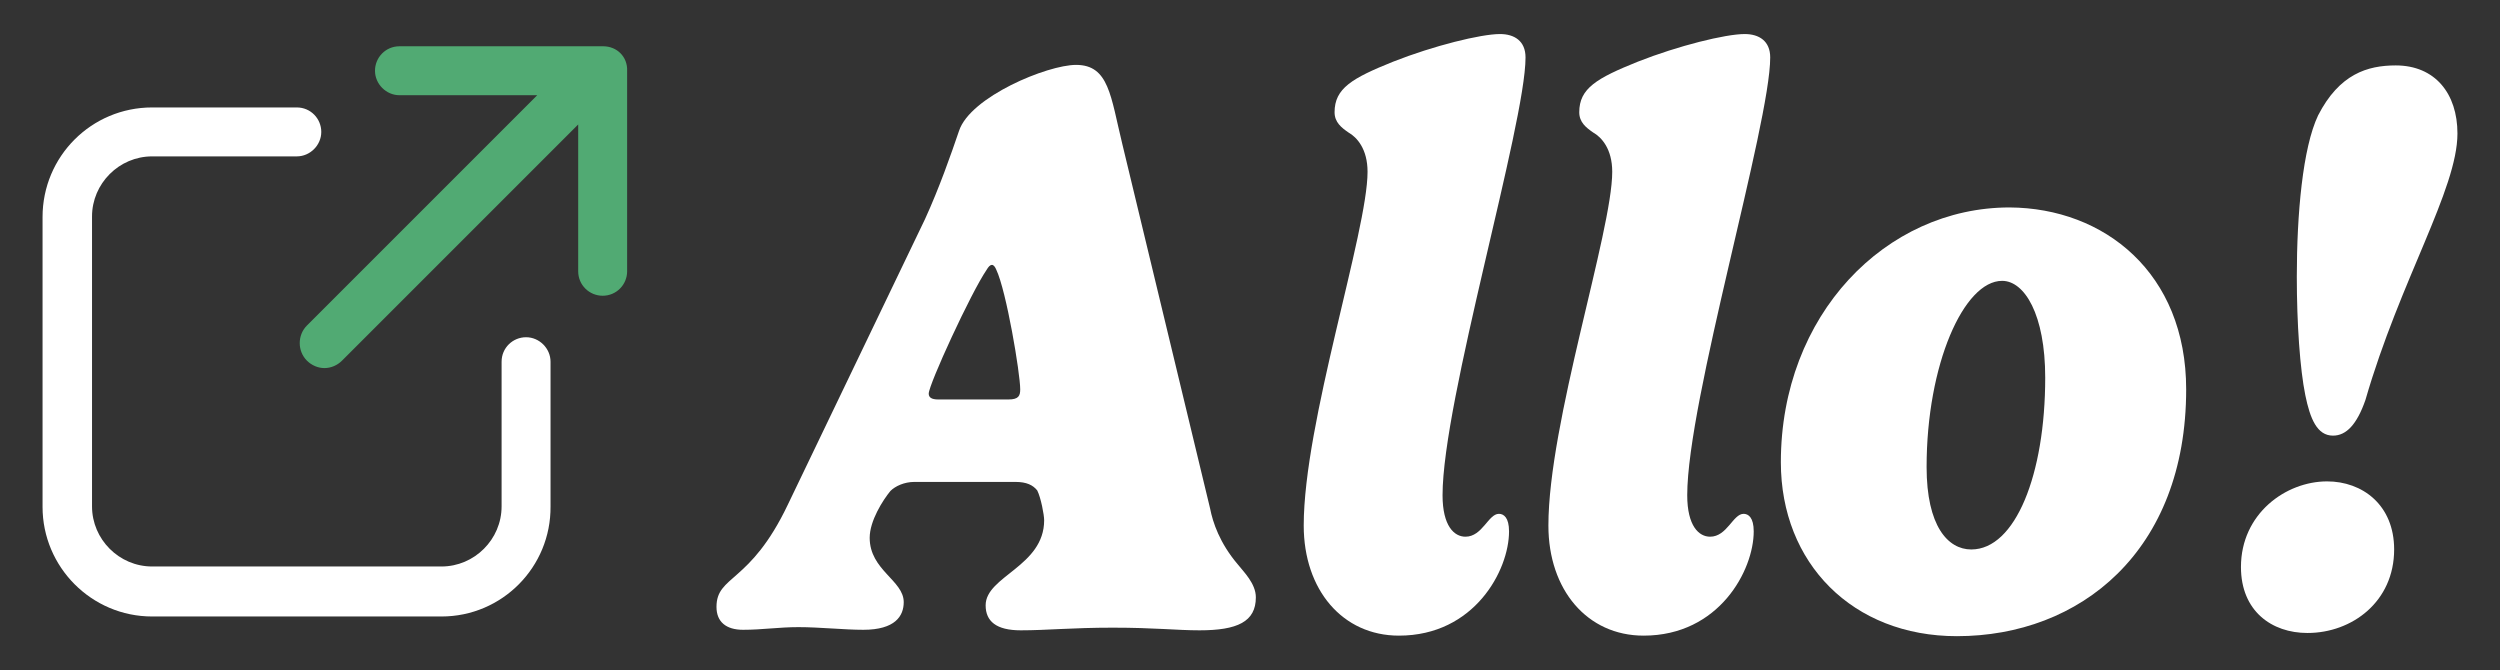
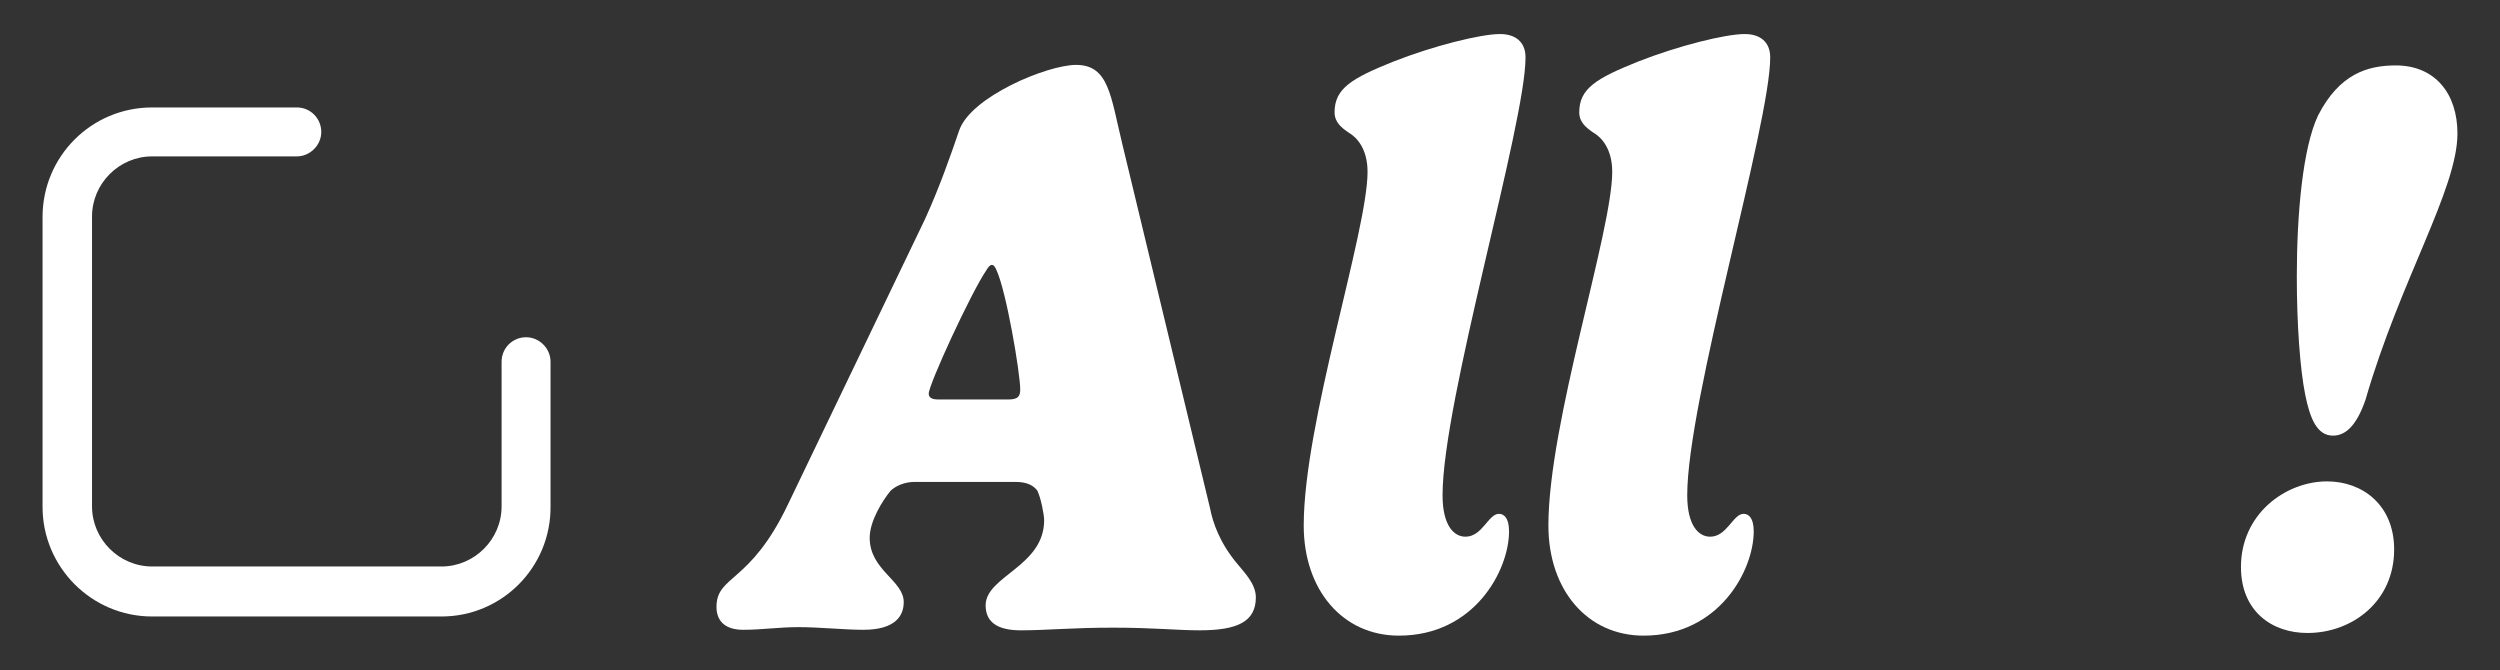
<svg xmlns="http://www.w3.org/2000/svg" version="1.1" id="Calque_1" x="0px" y="0px" viewBox="0 0 470 126" style="enable-background:new 0 0 470 126;" xml:space="preserve">
  <rect x="0" y="0" width="470" height="126" fill="#333333" stroke="none" />
  <style type="text/css">
	.st0{fill:#FFFFFF;}
	.st1{fill:#51AA73;}
</style>
  <g>
    <g>
      <path class="st0" d="M173.9,41.2c2.7-5.9,4.9-12.2,6.4-16.6c2.1-6.4,16.6-12.4,22-12.4c6.2,0,6.5,5.9,8.7,14.9l16.5,68.5    c0.5,2.6,1.8,6.5,5.2,10.5c1.1,1.4,3.4,3.6,3.4,6.2c0,4.6-3.5,6.2-10.6,6.2c-4.3,0-8.4-0.5-16.3-0.5c-7.7,0-12.4,0.5-17.3,0.5    c-4.6,0-6.6-1.7-6.6-4.7c0-5.5,11-7.3,11-16c0-1-0.6-4.2-1.3-5.6c-0.8-1-2-1.6-4.1-1.6h-19c-1.9,0-3.6,0.8-4.5,1.7    c-1.4,1.7-3.9,5.6-3.9,8.8c0,6.1,6.4,8,6.4,12.1c0,2.6-1.6,5.2-7.6,5.2c-3.6,0-8.2-0.5-12.2-0.5c-3.7,0-6.8,0.5-10.4,0.5    c-3.2,0-5-1.5-5-4.3c0-6,6.3-4.3,13.4-19.2L173.9,41.2z M189.6,75.1c1.9,0,2.2-0.7,2.2-1.9c0-3-2.6-18.5-4.5-22.5    c-0.2-0.5-0.5-0.9-0.8-0.9c-0.4,0-0.7,0.4-1,0.9c-3,4.4-10.9,21.6-10.9,23.3c0,0.7,0.5,1.1,1.8,1.1H189.6z" />
      <path class="st0" d="M286.8,10.8c0,12.5-15.6,64.6-15.6,82.3c0,5.8,2.2,7.8,4.3,7.8c3.2,0,4.3-4.3,6.3-4.3c0.9,0,1.9,0.7,1.9,3.3    c0,7.3-6.5,19.6-20.7,19.6c-10.6,0-17.9-8.6-17.9-20.7c0-19.3,12-55.3,12-66.5c0-4.3-2-6.5-3.6-7.4c-1.3-0.9-2.6-1.9-2.6-3.8    c0-4.5,3.3-6.4,11-9.5c7.6-3,16.5-5.2,20.1-5.2C284.7,6.4,286.8,7.7,286.8,10.8z" />
      <path class="st0" d="M332.8,10.8c0,12.5-15.6,64.6-15.6,82.3c0,5.8,2.2,7.8,4.3,7.8c3.2,0,4.3-4.3,6.3-4.3c0.9,0,1.9,0.7,1.9,3.3    c0,7.3-6.5,19.6-20.7,19.6c-10.6,0-17.9-8.6-17.9-20.7c0-19.3,12-55.3,12-66.5c0-4.3-2-6.5-3.6-7.4c-1.3-0.9-2.6-1.9-2.6-3.8    c0-4.5,3.3-6.4,11-9.5c7.6-3,16.5-5.2,20.1-5.2C330.7,6.4,332.8,7.7,332.8,10.8z" />
-       <path class="st0" d="M411,73.2c0,30.5-20,46.4-43.1,46.4c-19.6,0-33.1-13.7-33.1-32.7c0-27.7,19.7-47.9,43-47.9    C395.6,39.1,411,51.3,411,73.2z M362.2,87.8c0,11.1,4,15.5,8.4,15.5c8.3,0,13.9-14.1,13.9-32.3c0-11.9-3.9-18.2-8.1-18.2    C369.2,52.8,362.2,68.5,362.2,87.8z" />
      <path class="st0" d="M433.8,119c-6.7,0-12.5-4.1-12.5-12.4c0-10,8.4-16.1,16.2-16.1c6.6,0,12.6,4.4,12.6,12.8    C450.1,113.1,442.2,119,433.8,119z M444.7,75.2c-1.6,4.6-3.6,6.7-6.1,6.7c-3,0-4.3-3.2-5.2-7.6c-1-4.9-1.6-13.4-1.6-22.3    c0-11.7,1.1-24.2,4-30.3c4-7.8,9.3-9.4,14.6-9.4c7.4,0,11.6,5.3,11.6,12.8C462,35.6,451.2,52.7,444.7,75.2z" />
    </g>
    <g>
      <g>
        <path class="st0" d="M83,115.9H28.6C17.2,115.9,8,106.6,8,95.3V40.8c0-11.4,9.2-20.6,20.6-20.6h27.2c2.6,0,4.6,2.1,4.6,4.6     s-2.1,4.6-4.6,4.6H28.6c-6.2,0-11.3,5.1-11.3,11.3v54.5c0,6.2,5.1,11.3,11.3,11.3H83c6.2,0,11.3-5.1,11.3-11.3V68     c0-2.6,2.1-4.6,4.6-4.6s4.6,2.1,4.6,4.6v27.2C103.6,106.6,94.4,115.9,83,115.9z" />
      </g>
-       <path class="st1" d="M113.4,8.7H75.1c-2.6,0-4.6,2.1-4.6,4.6s2.1,4.6,4.6,4.6H101L57.7,61.2c-1.8,1.8-1.8,4.8,0,6.6    c0.9,0.9,2.1,1.4,3.3,1.4c1.2,0,2.4-0.5,3.3-1.4l44.4-44.4v27.6c0,2.6,2.1,4.6,4.6,4.6c2.6,0,4.6-2.1,4.6-4.6V13.3    C118,10.7,116,8.7,113.4,8.7z" />
    </g>
  </g>
</svg>